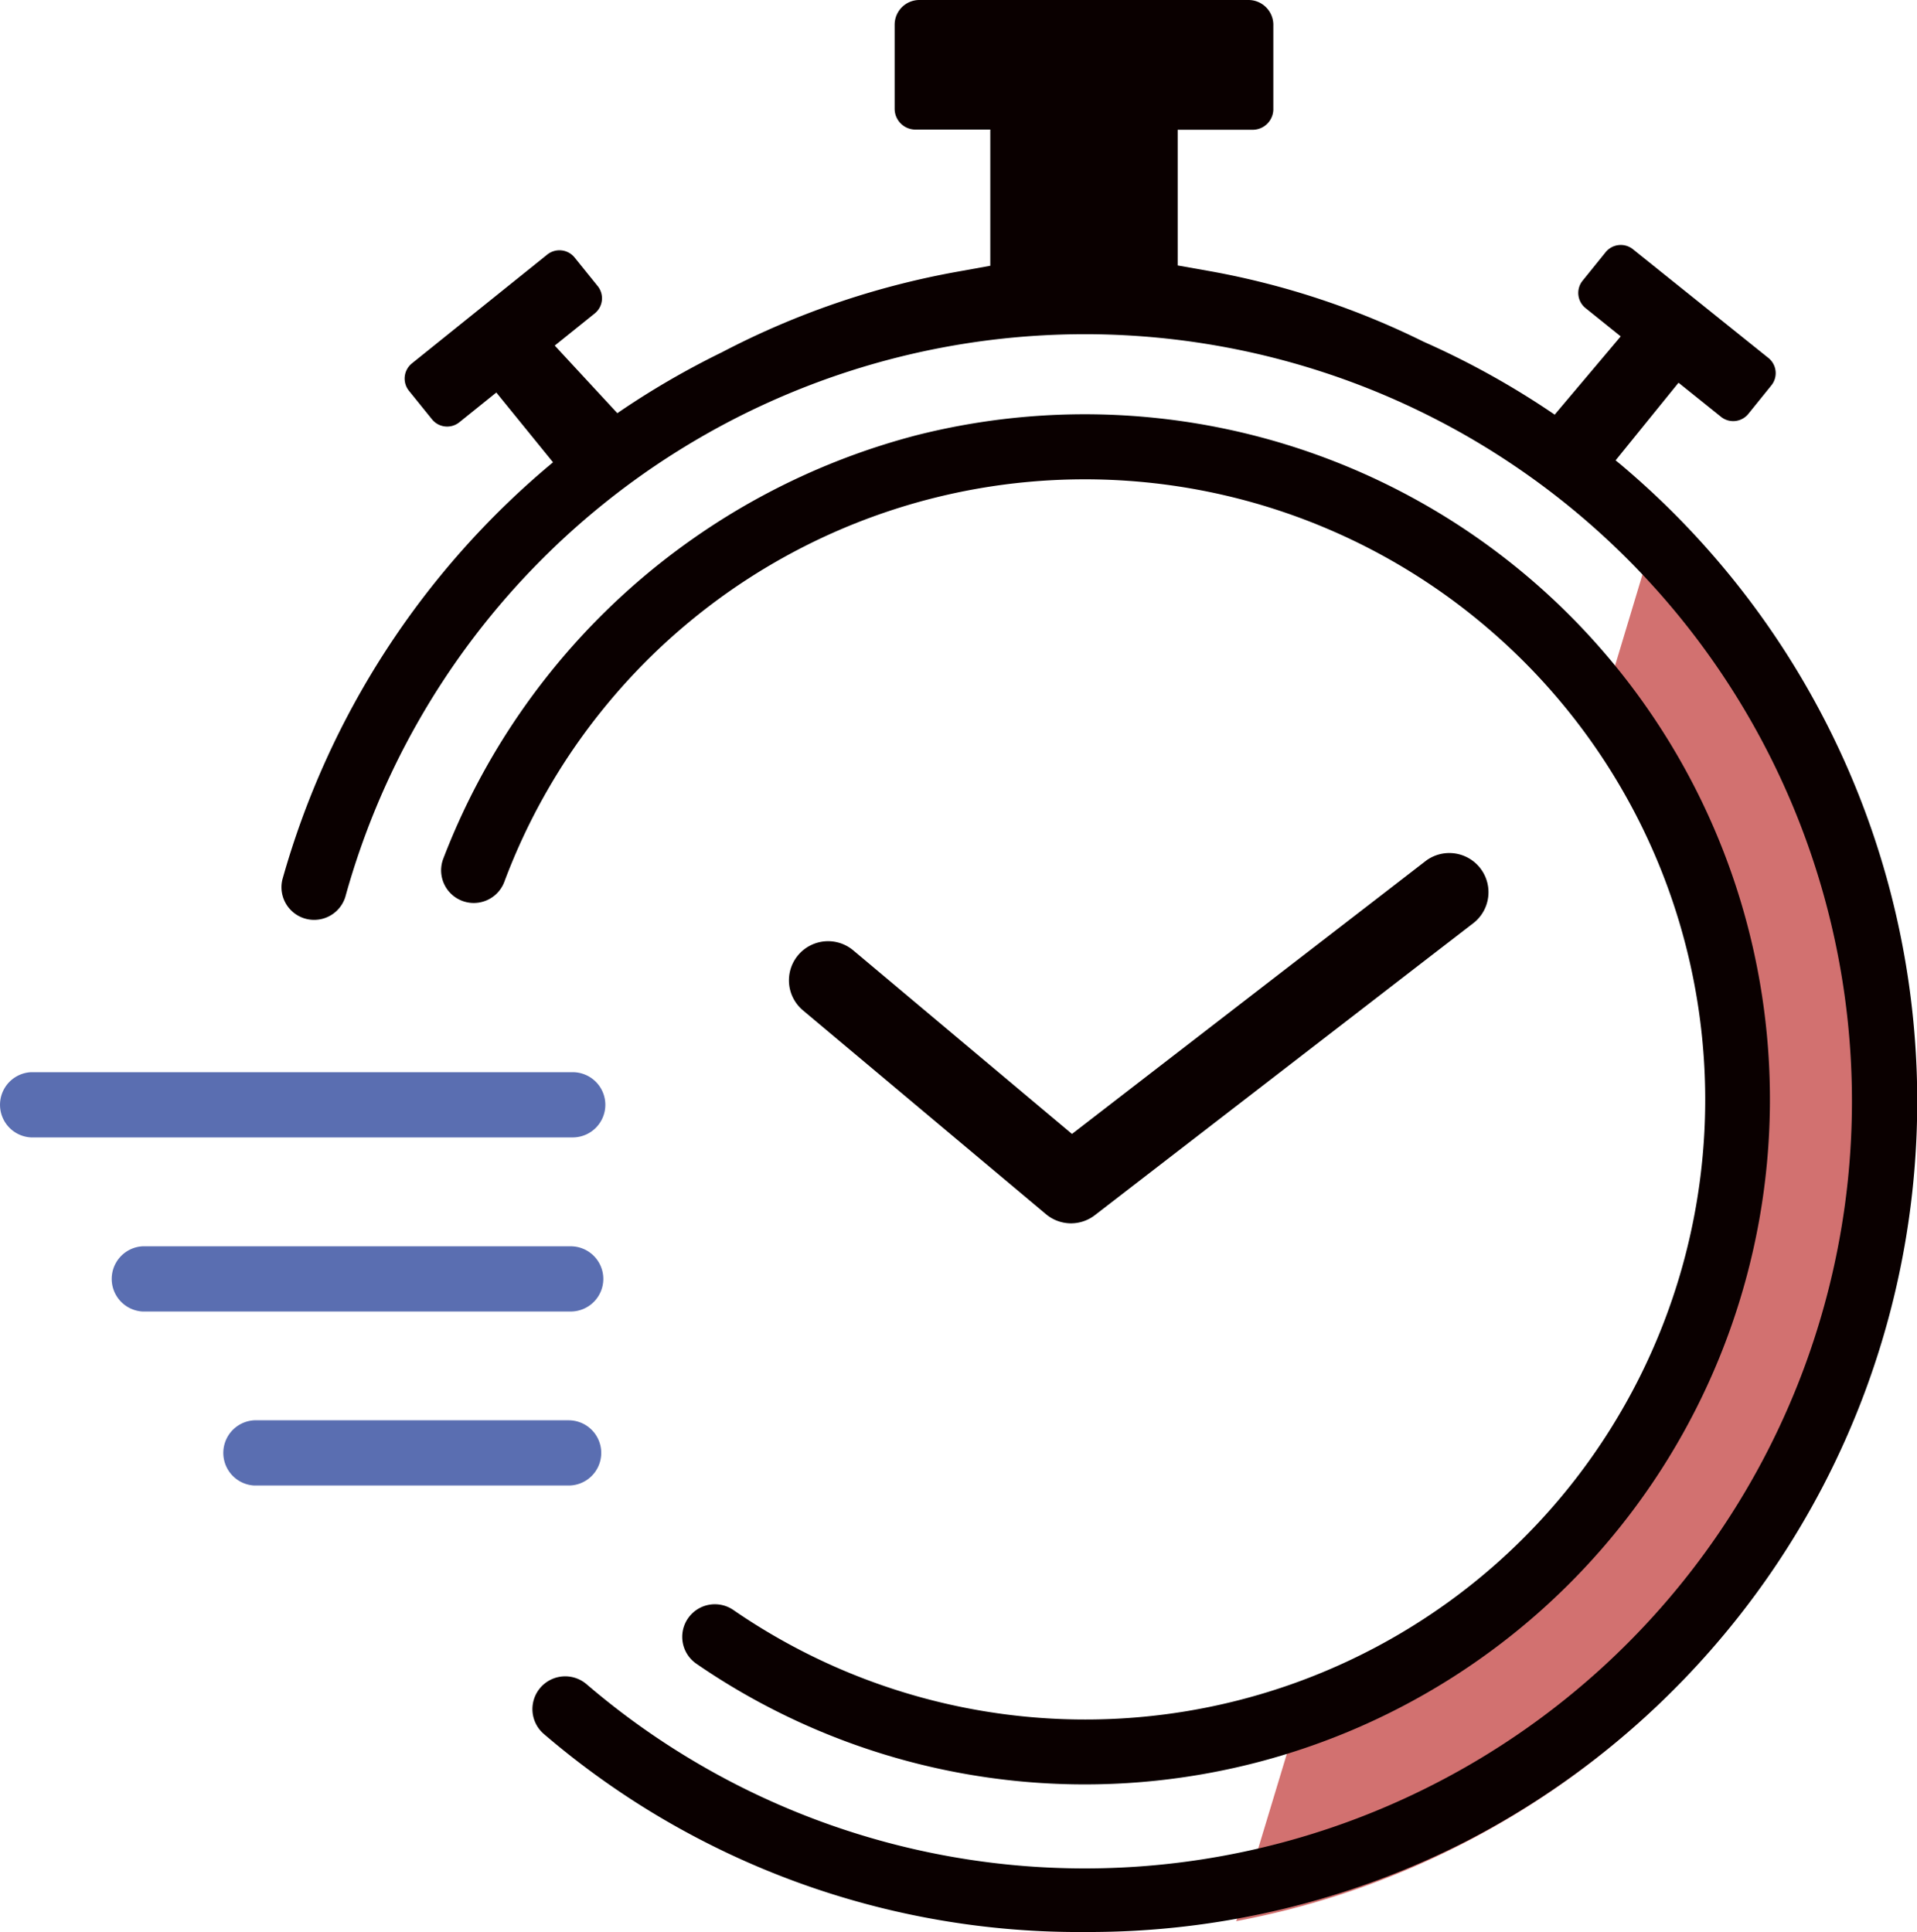
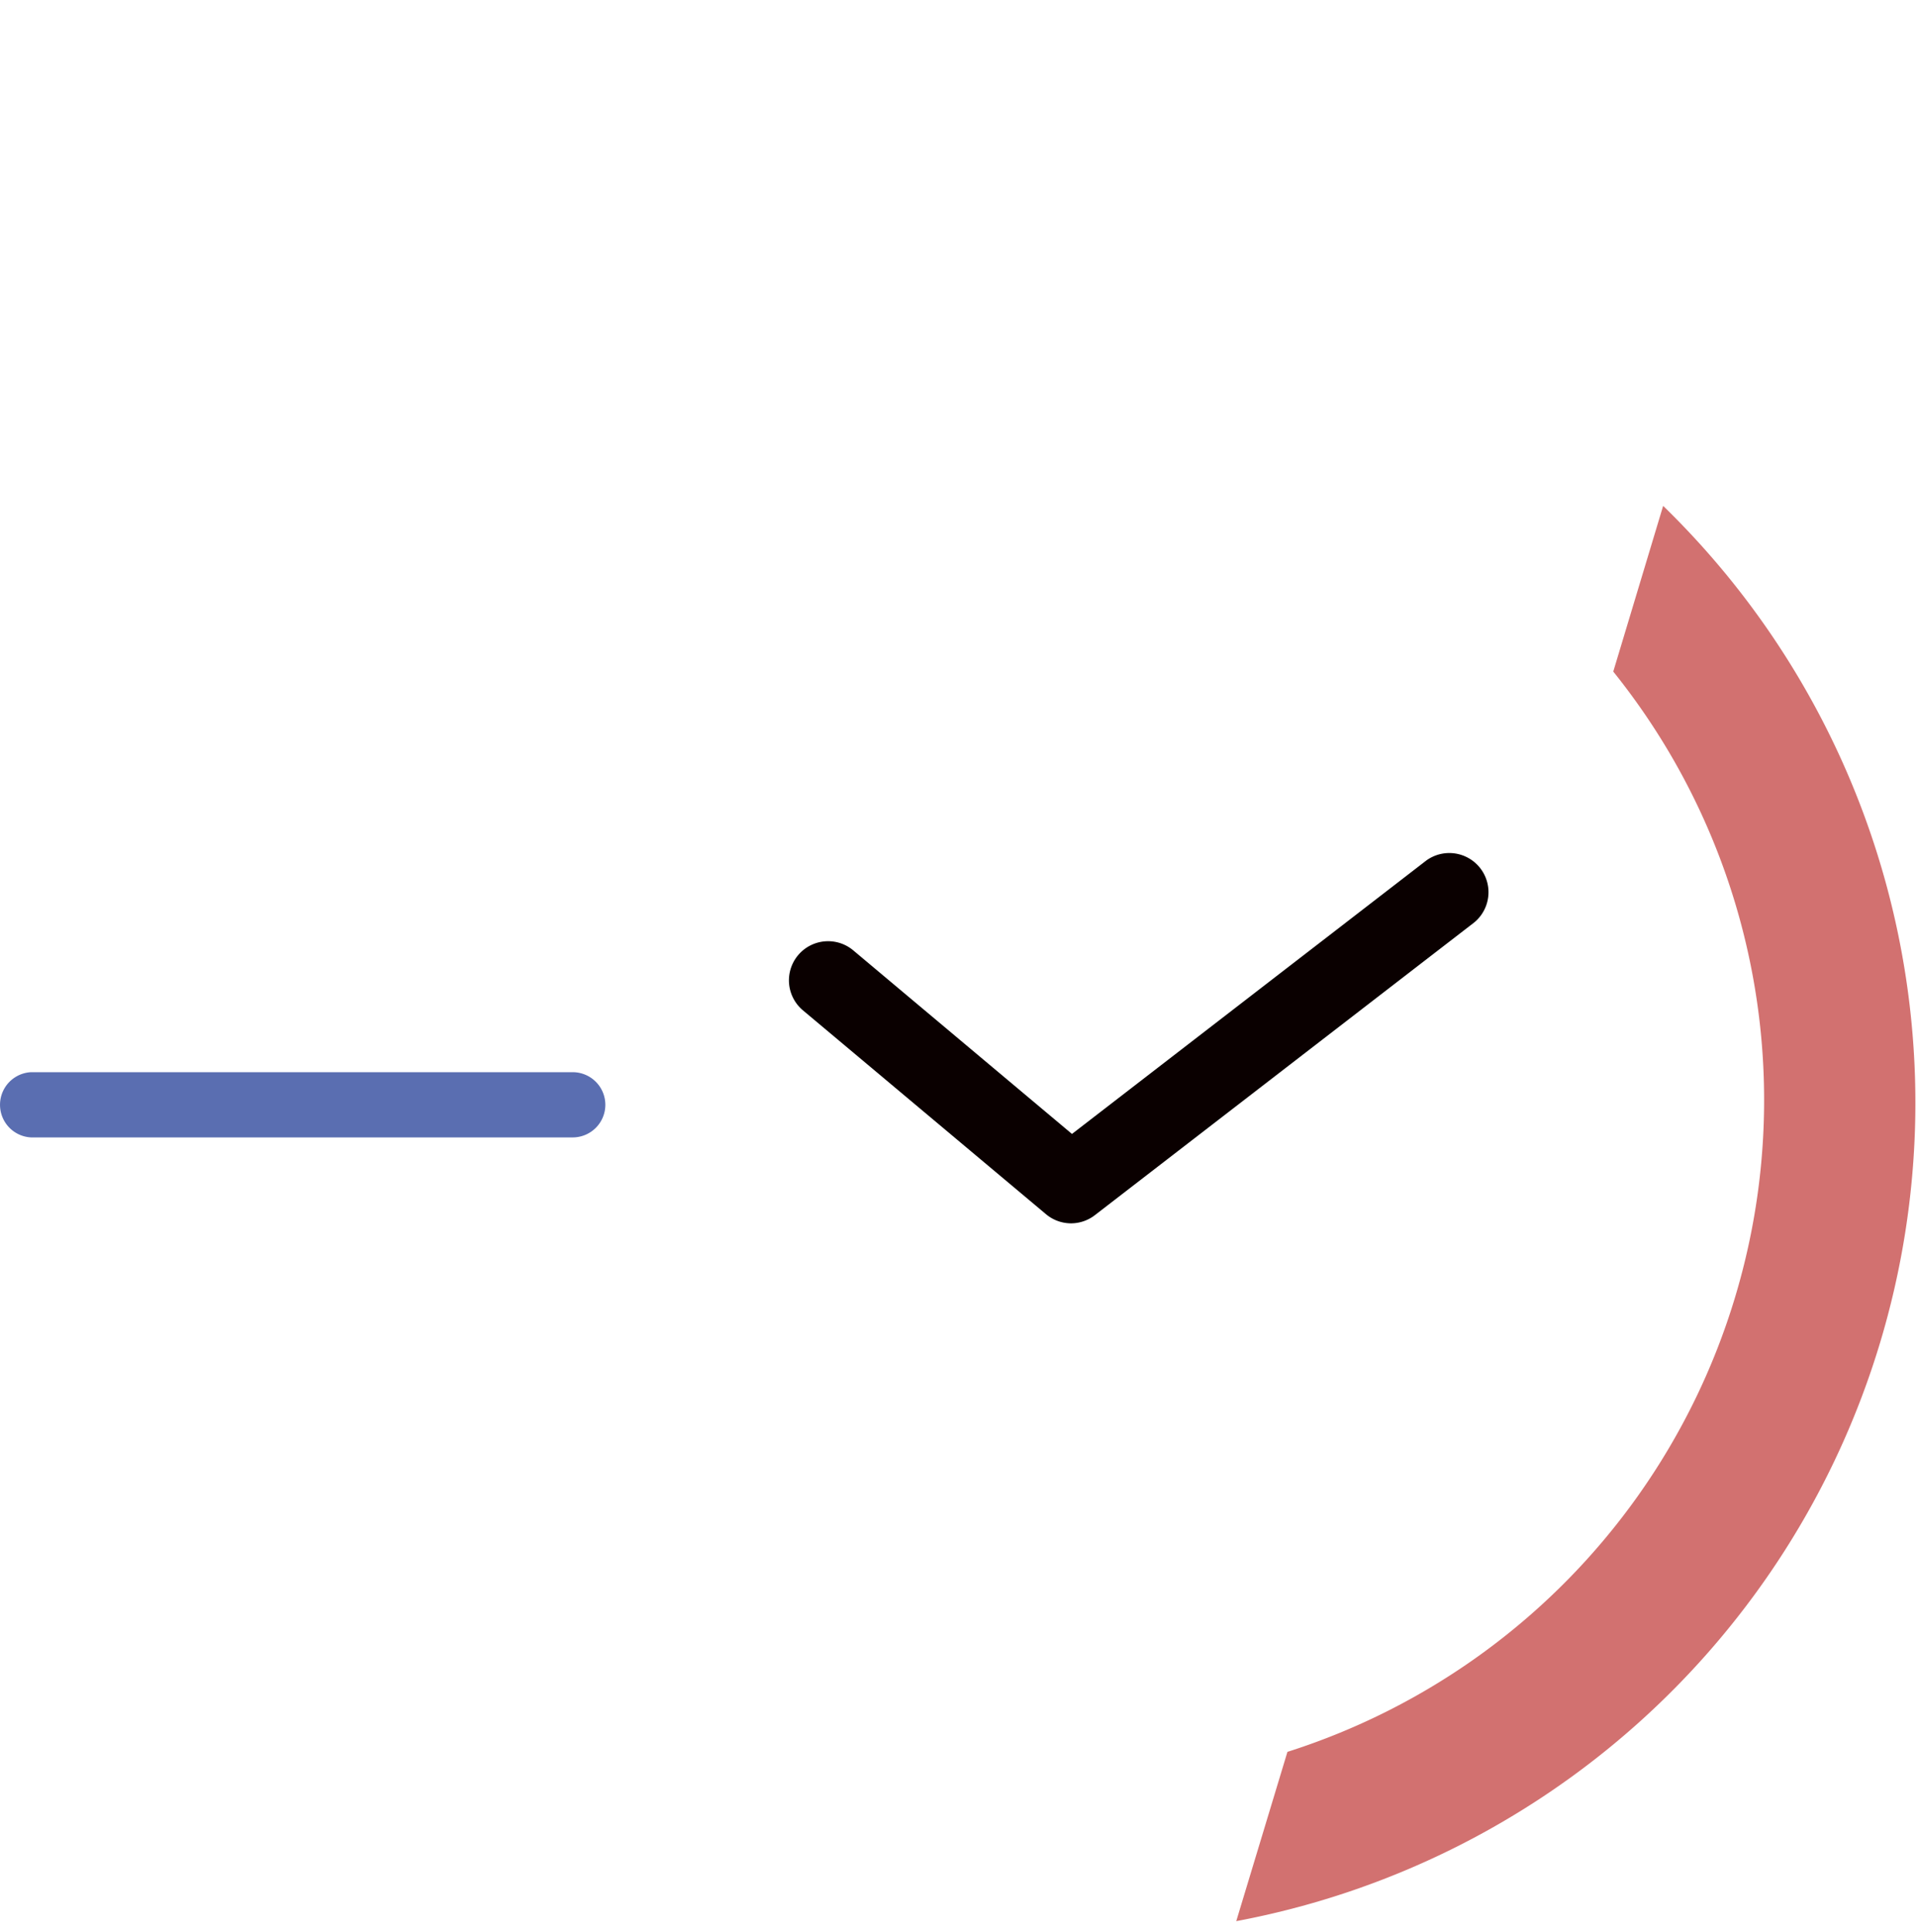
<svg xmlns="http://www.w3.org/2000/svg" id="func-03" width="111.111" height="112" viewBox="0 0 111.111 112">
-   <path id="パス_1545" data-name="パス 1545" d="M347.343,131.87l-2.891,9.605A39.653,39.653,0,0,1,325.567,204.1l-2.967,9.814a48.267,48.267,0,0,0,24.743-82.045Z" transform="translate(-250.946 -102.543)" fill="#d27170" />
+   <path id="パス_1545" data-name="パス 1545" d="M347.343,131.87l-2.891,9.605A39.653,39.653,0,0,1,325.567,204.1l-2.967,9.814a48.267,48.267,0,0,0,24.743-82.045" transform="translate(-250.946 -102.543)" fill="#d27170" />
  <path id="パス_1546" data-name="パス 1546" d="M222.363,243.8a2.266,2.266,0,0,0,1.386-.474l21.99-16.971a2.271,2.271,0,0,0-2.773-3.594l-20.545,15.857-12.676-10.642a2.269,2.269,0,1,0-2.918,3.476l14.086,11.816a2.262,2.262,0,0,0,1.45.532Z" transform="translate(-160.289 -172.882)" fill="#0a0000" />
-   <path id="パス_1547" data-name="パス 1547" d="M151.406,26.947l-.318-.26,3.647-4.5,2.46,1.975a1.128,1.128,0,0,0,1.588-.171l1.334-1.652a1.128,1.128,0,0,0-.173-1.588l-7.848-6.3a1.13,1.13,0,0,0-1.588.171l-1.334,1.652a1.128,1.128,0,0,0,.173,1.588l2.037,1.639-3.827,4.537a47.919,47.919,0,0,0-7.592-4.225,46.48,46.48,0,0,0-12.332-4.083l-1.928-.342V7.523h4.33a1.2,1.2,0,0,0,1.214-1.163.34.34,0,0,0,0-.049V1.45a.4.4,0,0,0,0-.051A1.443,1.443,0,0,0,129.8,0H110.73a1.434,1.434,0,0,0-1.43,1.428V6.32a1.208,1.208,0,0,0,1.214,1.192h4.33v7.895l-1.924.347a47.532,47.532,0,0,0-13.635,4.67,48.036,48.036,0,0,0-6.058,3.529L89.6,20.033l2.315-1.861a1.128,1.128,0,0,0,.173-1.588l-1.334-1.652a1.13,1.13,0,0,0-1.59-.173l-7.844,6.307a1.13,1.13,0,0,0-.171,1.588l1.334,1.652a1.128,1.128,0,0,0,1.588.173l2.142-1.724L89.5,26.8A48.482,48.482,0,0,0,73.813,50.992,1.893,1.893,0,0,0,77.46,52a44.466,44.466,0,1,1,63.333,51.313,44.392,44.392,0,0,1-49.358-5.684,1.9,1.9,0,1,0-2.457,2.9A47.644,47.644,0,0,0,120.409,112a48.057,48.057,0,0,0,22.128-5.315,48.254,48.254,0,0,0,8.869-79.737Z" transform="translate(-57.446 0)" fill="#0a0000" />
-   <path id="パス_1548" data-name="パス 1548" d="M129.664,177.773a1.89,1.89,0,0,0,.485,2.631,39.714,39.714,0,1,0,12.761-71.217,40.258,40.258,0,0,0-27.437,24.566,1.892,1.892,0,0,0,3.541,1.334,35.922,35.922,0,0,1,57.119-14.616,35.934,35.934,0,0,1-43.838,56.819A1.893,1.893,0,0,0,129.664,177.773Z" transform="translate(-89.787 -83.956)" fill="#0a0000" />
  <path id="パス_1549" data-name="パス 1549" d="M35.489,281.383A1.893,1.893,0,0,0,33.6,279.49H2.2a1.893,1.893,0,0,0,0,3.781H33.6A1.893,1.893,0,0,0,35.489,281.383Z" transform="translate(-0.403 -217.334)" fill="#5a6eb1" />
-   <path id="パス_1550" data-name="パス 1550" d="M57.992,326.763A1.893,1.893,0,0,0,56.1,324.87H31.294a1.893,1.893,0,0,0,0,3.781H56.1A1.893,1.893,0,0,0,57.992,326.763Z" transform="translate(-23.023 -252.621)" fill="#5a6eb1" />
-   <path id="パス_1551" data-name="パス 1551" d="M80.492,372.123a1.89,1.89,0,0,0-1.89-1.893H60.383a1.893,1.893,0,0,0,0,3.781H78.6A1.89,1.89,0,0,0,80.492,372.123Z" transform="translate(-45.644 -287.894)" fill="#5a6eb1" />
</svg>